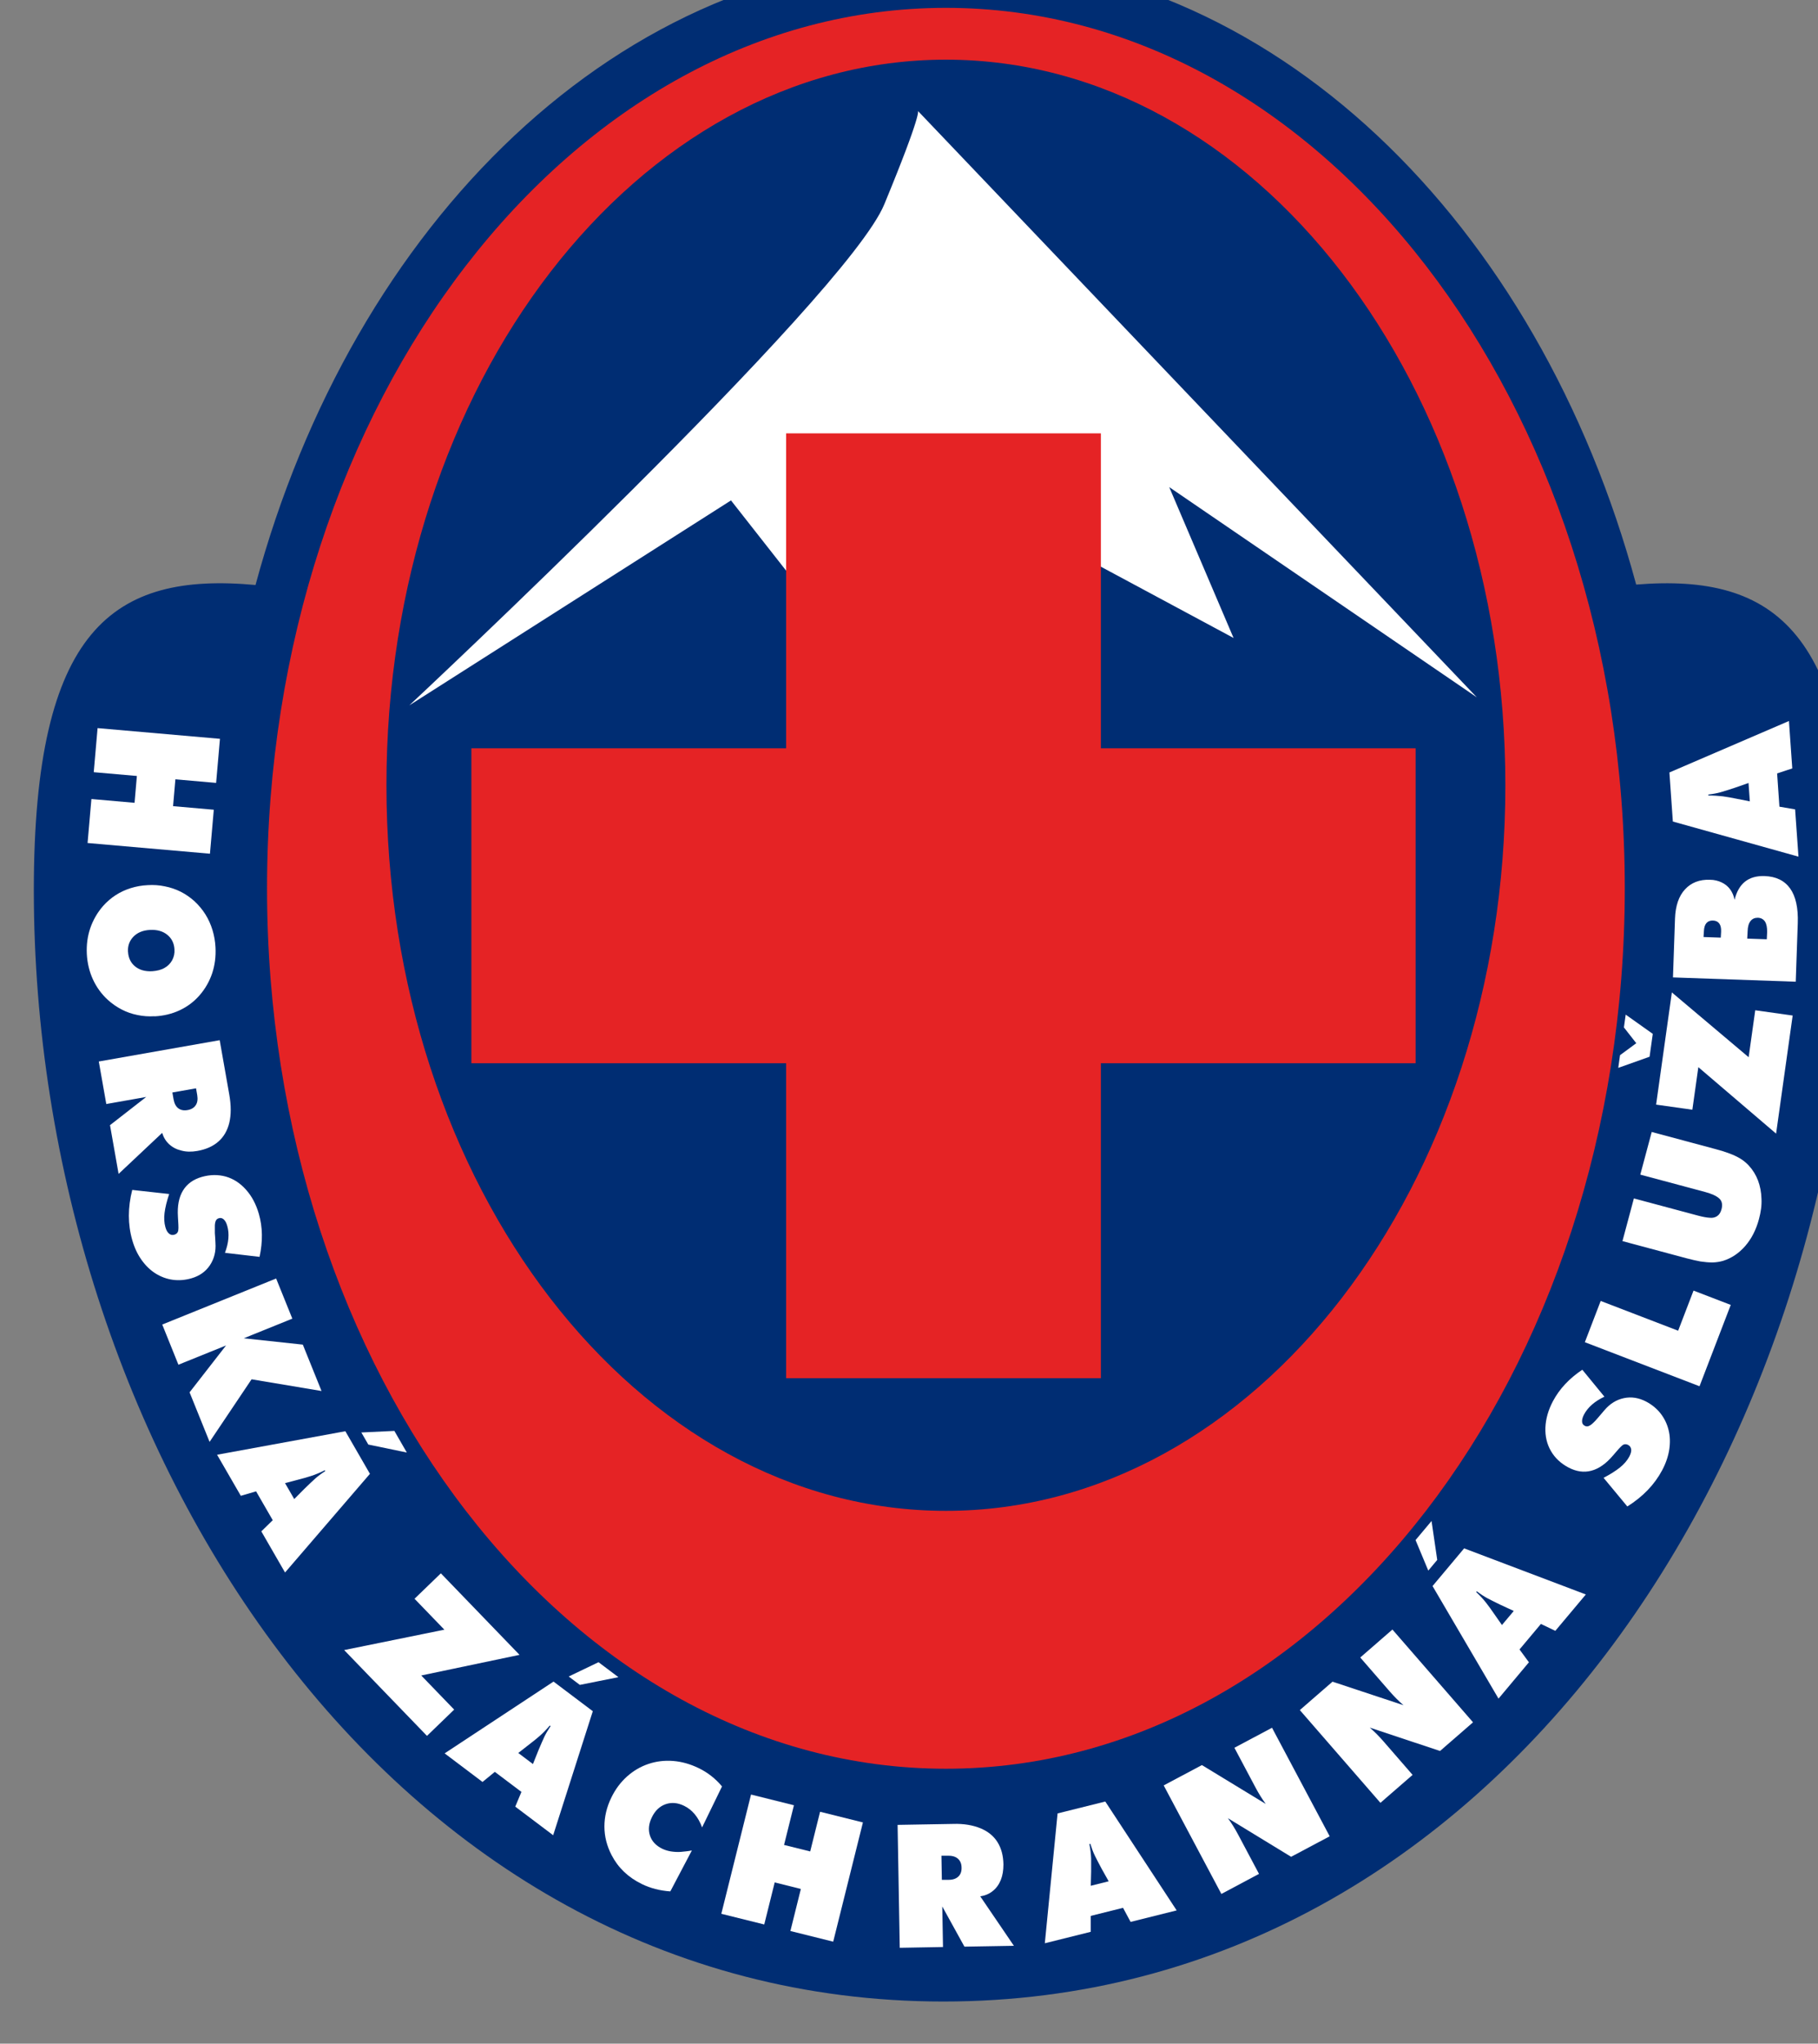
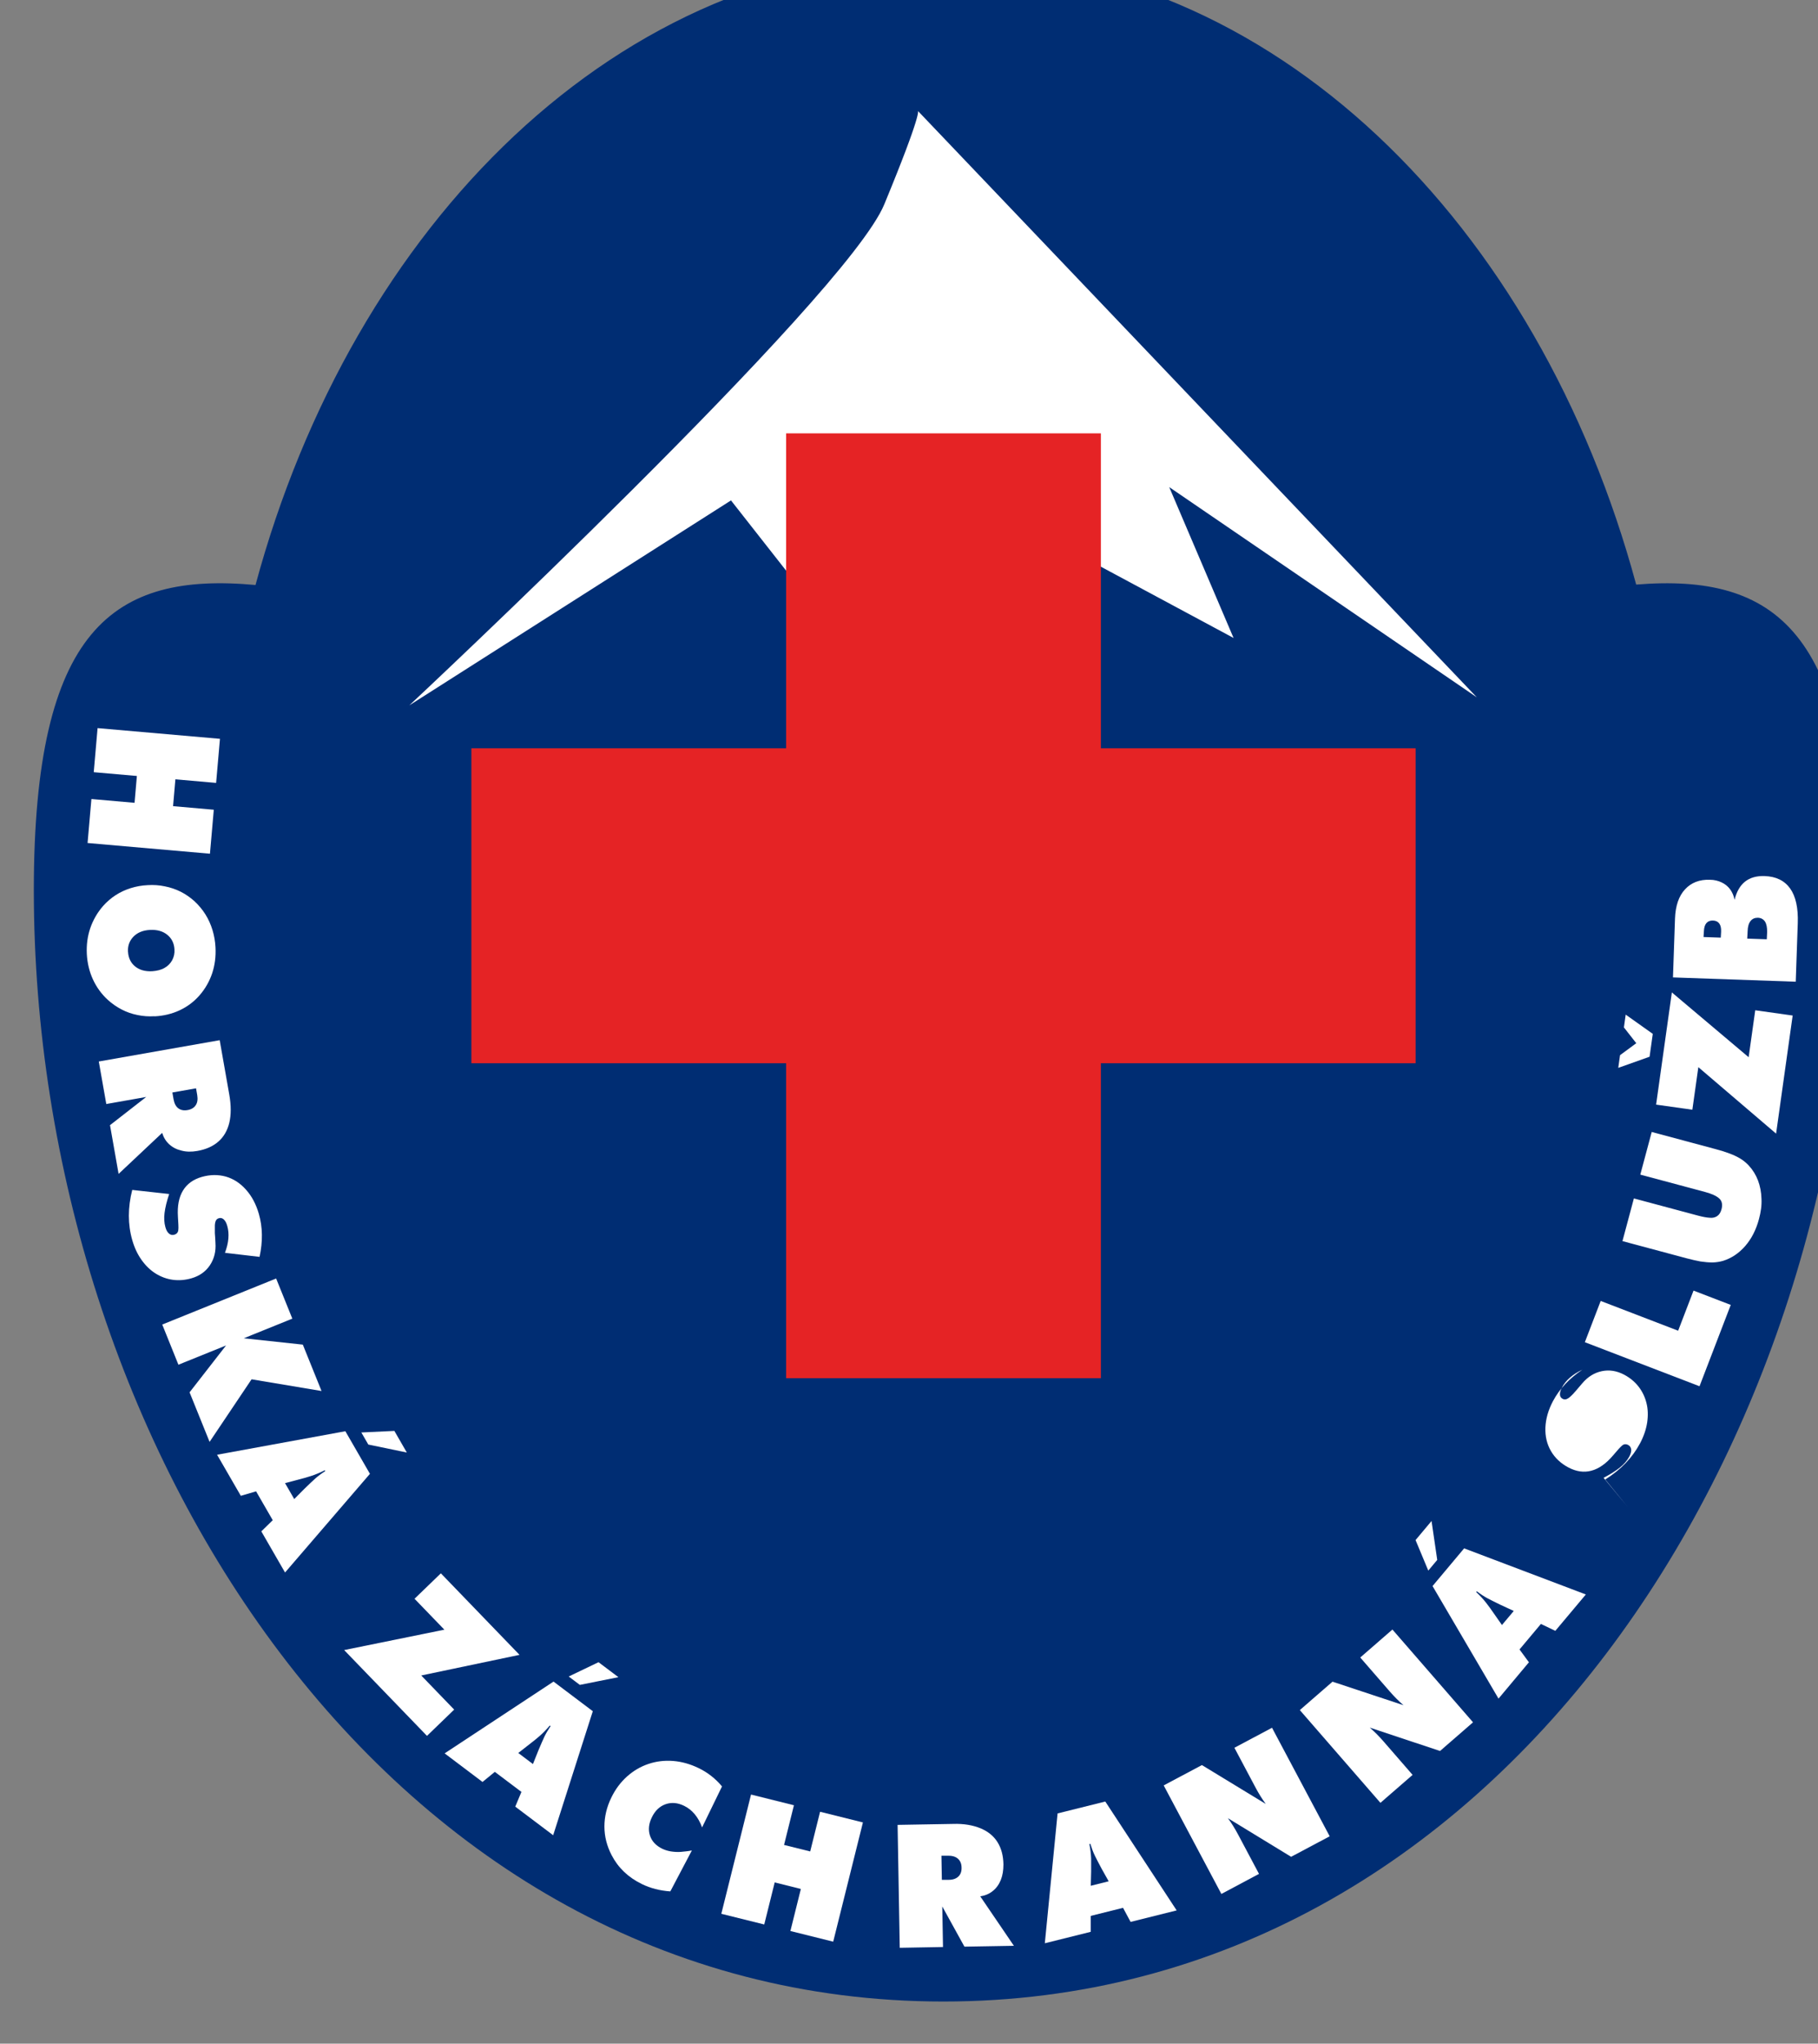
<svg xmlns="http://www.w3.org/2000/svg" xmlns:ns1="http://sodipodi.sourceforge.net/DTD/sodipodi-0.dtd" xmlns:ns2="http://www.inkscape.org/namespaces/inkscape" width="21.228mm" height="23.848mm" viewBox="0 0 21.228 23.848" version="1.1" id="svg8" ns1:docname="logo.svg" ns2:version="1.0.1 (3bc2e813f5, 2020-09-07)">
  <rect x="0" y="0" width="21.228" height="23.848" fill="#808080" stroke="none" />
  <defs id="defs2" />
  <ns1:namedview id="base" pagecolor="#ffffff" bordercolor="#666666" borderopacity="1.0" ns2:pageopacity="0.0" ns2:pageshadow="2" ns2:zoom="2.8284271" ns2:cx="97.718286" ns2:cy="85.299069" ns2:document-units="mm" ns2:current-layer="g888" ns2:document-rotation="0" showgrid="false" fit-margin-top="0" fit-margin-left="0" fit-margin-right="0" fit-margin-bottom="0" ns2:window-width="1920" ns2:window-height="1027" ns2:window-x="1272" ns2:window-y="-8" ns2:window-maximized="1" units="px" viewbox-height="20.045" scale-x="1" />
  <g ns2:label="Layer 1" ns2:groupmode="layer" id="layer1" transform="translate(-21.65,-49.916)">
    <g id="g888" transform="matrix(0.353,0,0,-0.353,-605.253,853.604)">
      <path d="m 1784.381,2257.398 c 3.213,11.898 11.997,20.775 22.837,20.775 10.835,0 19.617,-8.87 22.833,-20.761 4.608,0.374 7.171,-1.552 7.171,-10.104 0,-18.287 -11.715,-36.736 -30.087,-36.736 -18.372,0 -30.087,18.449 -30.087,36.736 0,8.653 2.623,10.523 7.333,10.09 z" style="fill:#002d73;fill-opacity:1;fill-rule:nonzero;stroke:none;stroke-width:0.141" id="path942" />
      <path d="m 1779.157,2252.667 4.048,-0.354 -0.127,-1.457 -1.347,0.118 -0.077,-0.887 1.347,-0.118 -0.127,-1.454 -4.048,0.354 0.127,1.454 1.427,-0.125 0.077,0.887 -1.427,0.125 z" style="fill:#ffffff;fill-opacity:1;fill-rule:evenodd;stroke:none;stroke-width:0.141" id="path944" />
      <path d="m 1781.044,2243.143 c -0.194,-0.012 -0.383,0 -0.568,0.04 -0.184,0.036 -0.358,0.097 -0.522,0.182 -0.164,0.085 -0.317,0.191 -0.459,0.319 -0.208,0.191 -0.372,0.416 -0.491,0.674 -0.119,0.259 -0.187,0.539 -0.203,0.842 -0.015,0.303 0.023,0.589 0.115,0.857 0.093,0.269 0.233,0.512 0.422,0.729 0.129,0.144 0.27,0.265 0.421,0.362 0.151,0.097 0.317,0.174 0.496,0.23 0.179,0.056 0.366,0.089 0.56,0.098 0.192,0.012 0.381,0 0.568,-0.04 0.186,-0.036 0.36,-0.096 0.522,-0.177 0.162,-0.081 0.315,-0.187 0.459,-0.316 0.144,-0.135 0.265,-0.281 0.363,-0.439 0.098,-0.158 0.175,-0.329 0.231,-0.513 0.056,-0.184 0.089,-0.374 0.099,-0.57 0.016,-0.305 -0.021,-0.592 -0.111,-0.862 -0.092,-0.27 -0.23,-0.512 -0.419,-0.728 -0.183,-0.209 -0.402,-0.373 -0.654,-0.491 -0.252,-0.118 -0.529,-0.185 -0.83,-0.201 z m -0.88,2.129 c 0.012,-0.201 0.088,-0.362 0.232,-0.481 0.144,-0.119 0.334,-0.173 0.568,-0.161 0.157,0.012 0.292,0.044 0.404,0.108 0.113,0.063 0.198,0.149 0.256,0.256 0.058,0.108 0.085,0.227 0.076,0.358 -0.011,0.201 -0.089,0.362 -0.236,0.482 -0.147,0.12 -0.338,0.174 -0.573,0.162 -0.233,-0.012 -0.415,-0.087 -0.547,-0.222 -0.132,-0.136 -0.193,-0.303 -0.182,-0.503 z" style="fill:#ffffff;fill-opacity:1;fill-rule:evenodd;stroke:none;stroke-width:0.141" id="path946" />
      <path d="m 1779.194,2241.646 4.002,0.705 0.319,-1.808 c 0.061,-0.351 0.061,-0.658 0,-0.918 -0.063,-0.261 -0.184,-0.47 -0.363,-0.626 -0.179,-0.157 -0.412,-0.26 -0.698,-0.31 -0.189,-0.033 -0.364,-0.031 -0.522,0.012 -0.159,0.037 -0.293,0.106 -0.403,0.206 -0.11,0.099 -0.188,0.226 -0.236,0.379 l -1.441,-1.355 -0.284,1.611 1.197,0.932 -1.32,-0.233 -0.249,1.41 z m 3.22,-0.886 -0.783,-0.138 0.039,-0.224 c 0.025,-0.138 0.076,-0.238 0.157,-0.299 0.081,-0.06 0.182,-0.081 0.304,-0.059 0.124,0.021 0.215,0.075 0.272,0.161 0.058,0.085 0.073,0.197 0.05,0.335 z" style="fill:#ffffff;fill-opacity:1;fill-rule:evenodd;stroke:none;stroke-width:0.141" id="path948" />
      <path d="m 1780.303,2237.401 1.222,-0.135 c -0.08,-0.24 -0.13,-0.447 -0.152,-0.621 -0.023,-0.174 -0.012,-0.332 0.027,-0.474 0.029,-0.102 0.069,-0.173 0.121,-0.215 0.052,-0.041 0.108,-0.055 0.171,-0.036 0.082,0.024 0.127,0.075 0.135,0.153 0.012,0.079 0,0.226 -0.012,0.443 -0.023,0.355 0.032,0.643 0.166,0.863 0.133,0.22 0.341,0.371 0.624,0.452 0.274,0.078 0.538,0.081 0.791,0.012 0.254,-0.072 0.477,-0.217 0.669,-0.432 0.193,-0.215 0.335,-0.483 0.427,-0.803 0.126,-0.438 0.133,-0.911 0.023,-1.42 l -1.145,0.134 c 0.126,0.333 0.151,0.63 0.076,0.891 -0.028,0.098 -0.067,0.169 -0.115,0.213 -0.049,0.044 -0.102,0.057 -0.16,0.04 -0.046,-0.012 -0.08,-0.039 -0.099,-0.076 -0.02,-0.037 -0.032,-0.092 -0.036,-0.162 0,-0.069 0,-0.155 0,-0.255 0.012,-0.1 0.012,-0.209 0.02,-0.327 0.02,-0.28 -0.043,-0.525 -0.184,-0.736 -0.141,-0.211 -0.346,-0.355 -0.615,-0.432 -0.208,-0.059 -0.412,-0.075 -0.613,-0.048 -0.2,0.028 -0.389,0.097 -0.564,0.206 -0.176,0.109 -0.331,0.259 -0.466,0.447 -0.135,0.189 -0.238,0.408 -0.31,0.659 -0.149,0.519 -0.15,1.073 0,1.662 z" style="fill:#ffffff;fill-opacity:1;fill-rule:evenodd;stroke:none;stroke-width:0.141" id="path950" />
      <path d="m 1781.296,2232.951 3.767,1.522 0.536,-1.327 -1.606,-0.649 1.953,-0.21 0.619,-1.533 -2.314,0.387 -1.389,-2.069 -0.662,1.638 1.206,1.549 -1.575,-0.636 z" style="fill:#ffffff;fill-opacity:1;fill-rule:evenodd;stroke:none;stroke-width:0.141" id="path952" />
      <path d="m 1783.11,2228.647 4.243,0.777 0.813,-1.408 -2.808,-3.262 -0.785,1.36 0.378,0.369 -0.551,0.954 -0.505,-0.148 z m 2.248,-0.939 0.304,-0.526 0.336,0.338 c 0.156,0.152 0.276,0.266 0.361,0.342 0.085,0.075 0.195,0.158 0.33,0.246 l -0.015,0.026 c -0.162,-0.081 -0.311,-0.143 -0.445,-0.186 -0.134,-0.043 -0.271,-0.084 -0.41,-0.118 z m 4.028,1.012 -1.274,0.264 -0.23,0.399 1.092,0.052 z" style="fill:#ffffff;fill-opacity:1;fill-rule:evenodd;stroke:none;stroke-width:0.141" id="path954" />
      <path d="m 1787.313,2222.19 3.315,0.674 -0.987,1.022 0.871,0.841 2.602,-2.695 -3.251,-0.682 1.089,-1.128 -0.899,-0.869 z" style="fill:#ffffff;fill-opacity:1;fill-rule:evenodd;stroke:none;stroke-width:0.141" id="path956" />
      <path d="m 1790.637,2218.775 3.602,2.373 1.299,-0.979 -1.311,-4.1 -1.254,0.945 0.204,0.487 -0.88,0.663 -0.407,-0.334 z m 2.436,0.013 0.485,-0.366 0.177,0.443 c 0.085,0.201 0.15,0.352 0.199,0.456 0.049,0.103 0.118,0.222 0.207,0.356 l -0.025,0.018 c -0.118,-0.138 -0.23,-0.253 -0.336,-0.345 -0.106,-0.092 -0.217,-0.182 -0.332,-0.269 z m 3.312,2.506 -1.276,-0.255 -0.368,0.277 0.986,0.473 z" style="fill:#ffffff;fill-opacity:1;fill-rule:evenodd;stroke:none;stroke-width:0.141" id="path958" />
      <path d="m 1799.153,2216.328 c -0.127,0.344 -0.325,0.581 -0.594,0.713 -0.213,0.104 -0.417,0.122 -0.612,0.054 -0.195,-0.068 -0.347,-0.211 -0.455,-0.432 -0.104,-0.213 -0.125,-0.413 -0.064,-0.603 0.061,-0.189 0.197,-0.335 0.408,-0.438 0.082,-0.04 0.174,-0.068 0.279,-0.087 0.104,-0.017 0.215,-0.024 0.331,-0.017 0.116,0.012 0.239,0.021 0.369,0.048 l -0.713,-1.354 c -0.344,0.024 -0.659,0.105 -0.943,0.244 -0.451,0.22 -0.784,0.539 -1,0.957 -0.157,0.303 -0.236,0.617 -0.237,0.941 0,0.325 0.075,0.646 0.231,0.964 0.133,0.273 0.305,0.503 0.517,0.693 0.212,0.189 0.448,0.328 0.709,0.415 0.261,0.088 0.533,0.12 0.818,0.098 0.284,-0.023 0.567,-0.102 0.848,-0.239 0.296,-0.144 0.552,-0.345 0.767,-0.603 z" style="fill:#ffffff;fill-opacity:1;fill-rule:evenodd;stroke:none;stroke-width:0.141" id="path960" />
      <path d="m 1799.789,2213.472 0.983,3.942 1.419,-0.354 -0.327,-1.312 0.865,-0.215 0.327,1.312 1.417,-0.353 -0.983,-3.942 -1.416,0.353 0.346,1.39 -0.865,0.216 -0.346,-1.39 z" style="fill:#ffffff;fill-opacity:1;fill-rule:evenodd;stroke:none;stroke-width:0.141" id="path962" />
      <path d="m 1805.691,2212.348 -0.071,4.063 1.836,0.032 c 0.357,0.012 0.659,-0.043 0.907,-0.145 0.248,-0.103 0.435,-0.255 0.561,-0.457 0.127,-0.201 0.192,-0.447 0.197,-0.738 0,-0.192 -0.027,-0.364 -0.088,-0.515 -0.061,-0.151 -0.151,-0.273 -0.267,-0.365 -0.116,-0.093 -0.253,-0.151 -0.412,-0.174 l 1.113,-1.635 -1.636,-0.028 -0.733,1.328 0.024,-1.34 z m 1.379,3.042 0.014,-0.795 h 0.227 c 0.14,0 0.247,0.039 0.32,0.109 0.072,0.069 0.108,0.167 0.105,0.291 0,0.126 -0.04,0.224 -0.116,0.294 -0.075,0.069 -0.183,0.104 -0.323,0.102 h -0.227 z" style="fill:#ffffff;fill-opacity:1;fill-rule:evenodd;stroke:none;stroke-width:0.141" id="path964" />
      <path d="m 1810.49,2212.497 0.422,4.293 1.578,0.393 2.361,-3.599 -1.524,-0.38 -0.25,0.465 -1.069,-0.267 v -0.526 l -1.521,-0.379 z m 1.522,1.902 0.59,0.147 -0.233,0.416 c -0.103,0.192 -0.179,0.339 -0.229,0.442 -0.05,0.103 -0.098,0.231 -0.146,0.385 l -0.029,-0.012 c 0.033,-0.178 0.052,-0.338 0.057,-0.479 0,-0.141 0,-0.283 0,-0.427 l -0.012,-0.477 z" style="fill:#ffffff;fill-opacity:1;fill-rule:evenodd;stroke:none;stroke-width:0.141" id="path966" />
      <path d="m 1816.33,2214.128 -1.908,3.588 1.264,0.672 2.112,-1.285 c -0.118,0.159 -0.233,0.343 -0.344,0.553 l -0.693,1.304 1.244,0.662 1.908,-3.588 -1.276,-0.678 -2.091,1.276 c 0.119,-0.161 0.233,-0.343 0.341,-0.547 l 0.688,-1.294 z" style="fill:#ffffff;fill-opacity:1;fill-rule:evenodd;stroke:none;stroke-width:0.141" id="path968" />
      <path d="m 1821.591,2217.14 -2.666,3.066 1.081,0.939 2.347,-0.777 c -0.151,0.129 -0.304,0.282 -0.46,0.461 l -0.969,1.115 1.064,0.925 2.666,-3.067 -1.091,-0.948 -2.325,0.773 c 0.152,-0.13 0.304,-0.282 0.456,-0.457 l 0.961,-1.106 z" style="fill:#ffffff;fill-opacity:1;fill-rule:evenodd;stroke:none;stroke-width:0.141" id="path970" />
      <path d="m 1825.497,2220.585 -2.182,3.721 1.045,1.246 4.026,-1.524 -1.01,-1.203 -0.476,0.229 -0.708,-0.844 0.311,-0.424 z m 0.114,2.433 0.391,0.465 -0.433,0.2 c -0.196,0.095 -0.344,0.169 -0.445,0.223 -0.101,0.055 -0.215,0.129 -0.344,0.226 l -0.021,-0.024 c 0.132,-0.125 0.24,-0.243 0.327,-0.354 0.087,-0.111 0.17,-0.226 0.251,-0.345 z m -2.329,3.439 0.188,-1.287 -0.296,-0.353 -0.421,1.009 z" style="fill:#ffffff;fill-opacity:1;fill-rule:evenodd;stroke:none;stroke-width:0.141" id="path972" />
-       <path d="m 1829.757,2226.938 -0.785,0.946 c 0.224,0.117 0.404,0.231 0.541,0.341 0.137,0.11 0.24,0.23 0.31,0.36 0.049,0.094 0.071,0.173 0.063,0.239 -0.012,0.067 -0.04,0.114 -0.097,0.144 -0.074,0.04 -0.143,0.035 -0.203,-0.016 -0.06,-0.052 -0.16,-0.16 -0.299,-0.327 -0.23,-0.272 -0.47,-0.44 -0.718,-0.506 -0.249,-0.067 -0.503,-0.029 -0.763,0.109 -0.252,0.134 -0.444,0.315 -0.576,0.543 -0.132,0.228 -0.193,0.487 -0.182,0.775 0.012,0.289 0.095,0.58 0.251,0.874 0.214,0.402 0.537,0.748 0.97,1.037 l 0.731,-0.891 c -0.322,-0.152 -0.546,-0.348 -0.674,-0.588 -0.047,-0.091 -0.069,-0.167 -0.065,-0.232 0,-0.065 0.033,-0.113 0.087,-0.141 0.043,-0.023 0.084,-0.027 0.125,-0.012 0.04,0.015 0.088,0.043 0.139,0.091 0.053,0.046 0.11,0.108 0.175,0.185 0.065,0.076 0.136,0.159 0.212,0.248 0.181,0.214 0.395,0.348 0.644,0.401 0.248,0.053 0.496,0.013 0.742,-0.116 0.191,-0.102 0.349,-0.232 0.474,-0.392 0.124,-0.16 0.212,-0.34 0.262,-0.54 0.052,-0.201 0.058,-0.416 0.025,-0.645 -0.035,-0.229 -0.113,-0.459 -0.235,-0.689 -0.254,-0.477 -0.638,-0.876 -1.152,-1.198 z" style="fill:#ffffff;fill-opacity:1;fill-rule:evenodd;stroke:none;stroke-width:0.141" id="path974" />
+       <path d="m 1829.757,2226.938 -0.785,0.946 c 0.224,0.117 0.404,0.231 0.541,0.341 0.137,0.11 0.24,0.23 0.31,0.36 0.049,0.094 0.071,0.173 0.063,0.239 -0.012,0.067 -0.04,0.114 -0.097,0.144 -0.074,0.04 -0.143,0.035 -0.203,-0.016 -0.06,-0.052 -0.16,-0.16 -0.299,-0.327 -0.23,-0.272 -0.47,-0.44 -0.718,-0.506 -0.249,-0.067 -0.503,-0.029 -0.763,0.109 -0.252,0.134 -0.444,0.315 -0.576,0.543 -0.132,0.228 -0.193,0.487 -0.182,0.775 0.012,0.289 0.095,0.58 0.251,0.874 0.214,0.402 0.537,0.748 0.97,1.037 c -0.322,-0.152 -0.546,-0.348 -0.674,-0.588 -0.047,-0.091 -0.069,-0.167 -0.065,-0.232 0,-0.065 0.033,-0.113 0.087,-0.141 0.043,-0.023 0.084,-0.027 0.125,-0.012 0.04,0.015 0.088,0.043 0.139,0.091 0.053,0.046 0.11,0.108 0.175,0.185 0.065,0.076 0.136,0.159 0.212,0.248 0.181,0.214 0.395,0.348 0.644,0.401 0.248,0.053 0.496,0.013 0.742,-0.116 0.191,-0.102 0.349,-0.232 0.474,-0.392 0.124,-0.16 0.212,-0.34 0.262,-0.54 0.052,-0.201 0.058,-0.416 0.025,-0.645 -0.035,-0.229 -0.113,-0.459 -0.235,-0.689 -0.254,-0.477 -0.638,-0.876 -1.152,-1.198 z" style="fill:#ffffff;fill-opacity:1;fill-rule:evenodd;stroke:none;stroke-width:0.141" id="path974" />
      <path d="m 1832.146,2230.911 -3.793,1.456 0.524,1.364 2.562,-0.984 0.509,1.326 1.231,-0.473 z" style="fill:#ffffff;fill-opacity:1;fill-rule:evenodd;stroke:none;stroke-width:0.141" id="path976" />
      <path d="m 1831.725,2235.139 -2.128,0.57 0.378,1.411 2.14,-0.573 c 0.143,-0.037 0.265,-0.06 0.367,-0.066 0.102,-0.012 0.185,0.012 0.251,0.057 0.065,0.044 0.113,0.119 0.141,0.226 0.04,0.152 0.015,0.27 -0.075,0.354 -0.092,0.084 -0.249,0.156 -0.472,0.216 l -2.14,0.573 0.378,1.41 2.128,-0.571 c 0.166,-0.044 0.316,-0.091 0.449,-0.142 0.133,-0.05 0.25,-0.105 0.351,-0.166 0.1,-0.06 0.194,-0.137 0.281,-0.229 0.134,-0.145 0.235,-0.31 0.306,-0.494 0.069,-0.184 0.109,-0.386 0.115,-0.606 0.012,-0.219 -0.021,-0.445 -0.084,-0.677 -0.095,-0.352 -0.246,-0.647 -0.454,-0.886 -0.208,-0.238 -0.451,-0.401 -0.727,-0.488 -0.112,-0.033 -0.231,-0.052 -0.355,-0.055 -0.124,0 -0.257,0.012 -0.399,0.033 -0.142,0.027 -0.291,0.06 -0.448,0.102 z" style="fill:#ffffff;fill-opacity:1;fill-rule:evenodd;stroke:none;stroke-width:0.141" id="path978" />
      <path d="m 1834.679,2239.262 -2.572,2.197 -0.198,-1.407 -1.199,0.169 0.521,3.709 2.54,-2.142 0.218,1.552 1.238,-0.174 z m -5.221,2.174 0.059,0.42 0.537,0.395 -0.409,0.522 0.059,0.423 0.896,-0.636 -0.106,-0.756 z" style="fill:#ffffff;fill-opacity:1;fill-rule:evenodd;stroke:none;stroke-width:0.141" id="path980" />
      <path d="m 1835.329,2244.284 -4.061,0.142 0.067,1.944 c 0.015,0.421 0.125,0.744 0.331,0.967 0.206,0.223 0.48,0.329 0.822,0.317 0.148,0 0.279,-0.035 0.391,-0.088 0.112,-0.053 0.205,-0.128 0.278,-0.226 0.072,-0.098 0.122,-0.214 0.149,-0.348 0.132,0.541 0.463,0.803 0.994,0.784 0.377,-0.012 0.658,-0.15 0.844,-0.411 0.185,-0.261 0.269,-0.642 0.252,-1.143 z m -3.048,1.477 0.568,-0.02 0.011,0.192 c 0.012,0.243 -0.084,0.368 -0.273,0.374 -0.09,0 -0.161,-0.025 -0.212,-0.084 -0.052,-0.06 -0.079,-0.149 -0.084,-0.27 l -0.012,-0.192 z m 1.443,-0.052 0.647,-0.023 0.012,0.245 c 0,0.148 -0.02,0.262 -0.072,0.342 -0.053,0.079 -0.132,0.121 -0.235,0.125 -0.103,0 -0.184,-0.033 -0.243,-0.109 -0.06,-0.075 -0.092,-0.188 -0.096,-0.336 z" style="fill:#ffffff;fill-opacity:1;fill-rule:evenodd;stroke:none;stroke-width:0.141" id="path982" />
-       <path d="m 1835.419,2248.418 -4.155,1.161 -0.114,1.622 3.954,1.701 0.11,-1.567 -0.501,-0.166 0.076,-1.099 0.519,-0.089 z m -1.609,1.829 -0.043,0.606 -0.45,-0.157 c -0.207,-0.068 -0.365,-0.118 -0.474,-0.149 -0.11,-0.031 -0.245,-0.057 -0.405,-0.076 v -0.031 c 0.181,0 0.342,-0.012 0.481,-0.028 0.14,-0.02 0.28,-0.044 0.421,-0.073 l 0.468,-0.093 z" style="fill:#ffffff;fill-opacity:1;fill-rule:evenodd;stroke:none;stroke-width:0.141" id="path984" />
-       <path d="m 1784.762,2247.372 c 0,16.075 10.054,29.105 22.456,29.105 12.402,0 22.456,-13.031 22.456,-29.105 0,-16.075 -10.054,-29.105 -22.456,-29.105 -12.402,0 -22.456,13.031 -22.456,29.105 z" style="fill:#e52325;fill-opacity:1;fill-rule:evenodd;stroke:none;stroke-width:0.141" id="path986" />
-       <path d="m 1788.712,2250.778 c 0,13.247 8.285,23.986 18.506,23.986 10.221,0 18.506,-10.739 18.506,-23.986 0,-13.247 -8.285,-23.986 -18.506,-23.986 -10.221,0 -18.506,10.739 -18.506,23.986 z" style="fill:#002d73;fill-opacity:1;fill-rule:evenodd;stroke:none;stroke-width:0.141" id="path988" />
      <path d="m 1789.468,2253.419 c 0,0 14.443,13.492 15.712,16.563 1.269,3.072 1.112,3.087 1.112,3.087 l 18.487,-19.384 -10.174,6.949 2.128,-4.987 -5.652,3.034 -0.665,-5.561 -4.256,8.046 -3.857,-3.765 -2.194,2.793 z" style="fill:#ffffff;fill-opacity:1;fill-rule:evenodd;stroke:none;stroke-width:0.141" id="path990" />
      <path d="m 1801.933,2262.411 h 10.411 v -10.411 h 10.411 v -10.411 h -10.411 v -10.411 h -10.411 v 10.411 h -10.411 v 10.411 h 10.411 z" style="fill:#e52325;fill-opacity:1;fill-rule:nonzero;stroke:none;stroke-width:0.141" id="path992" />
    </g>
  </g>
</svg>